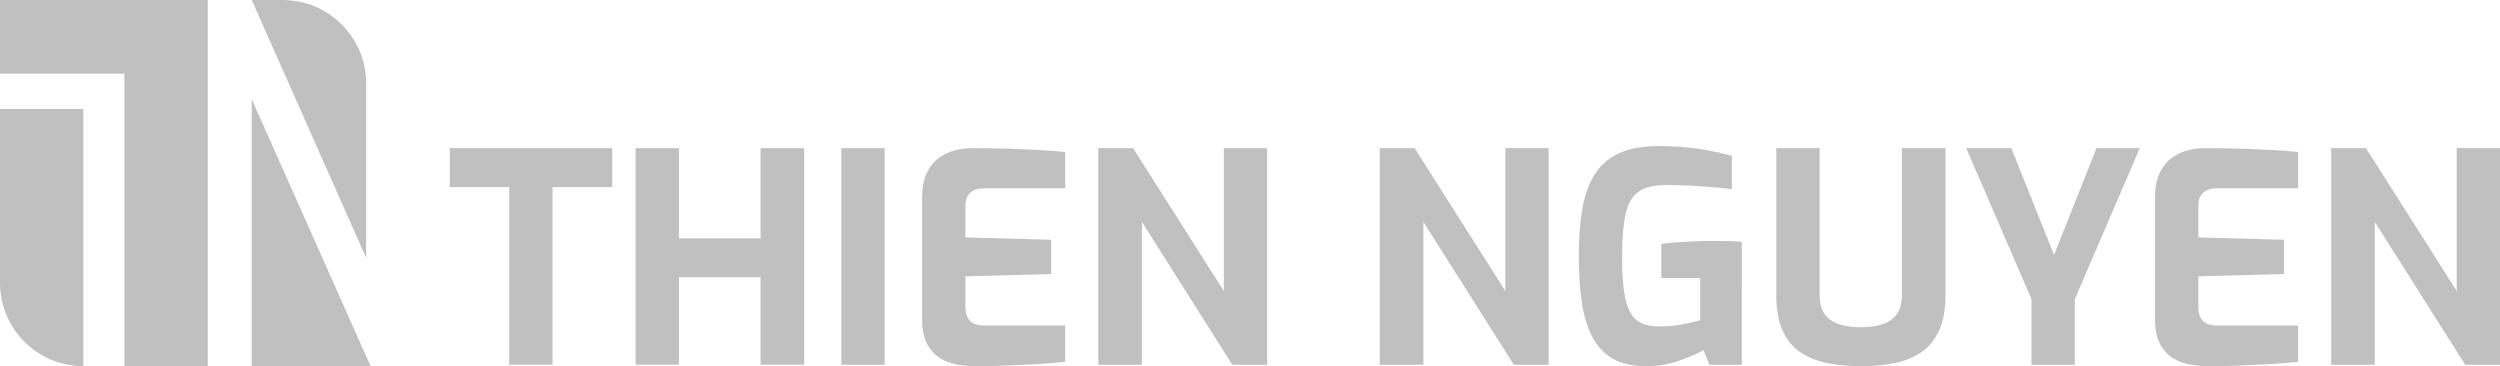
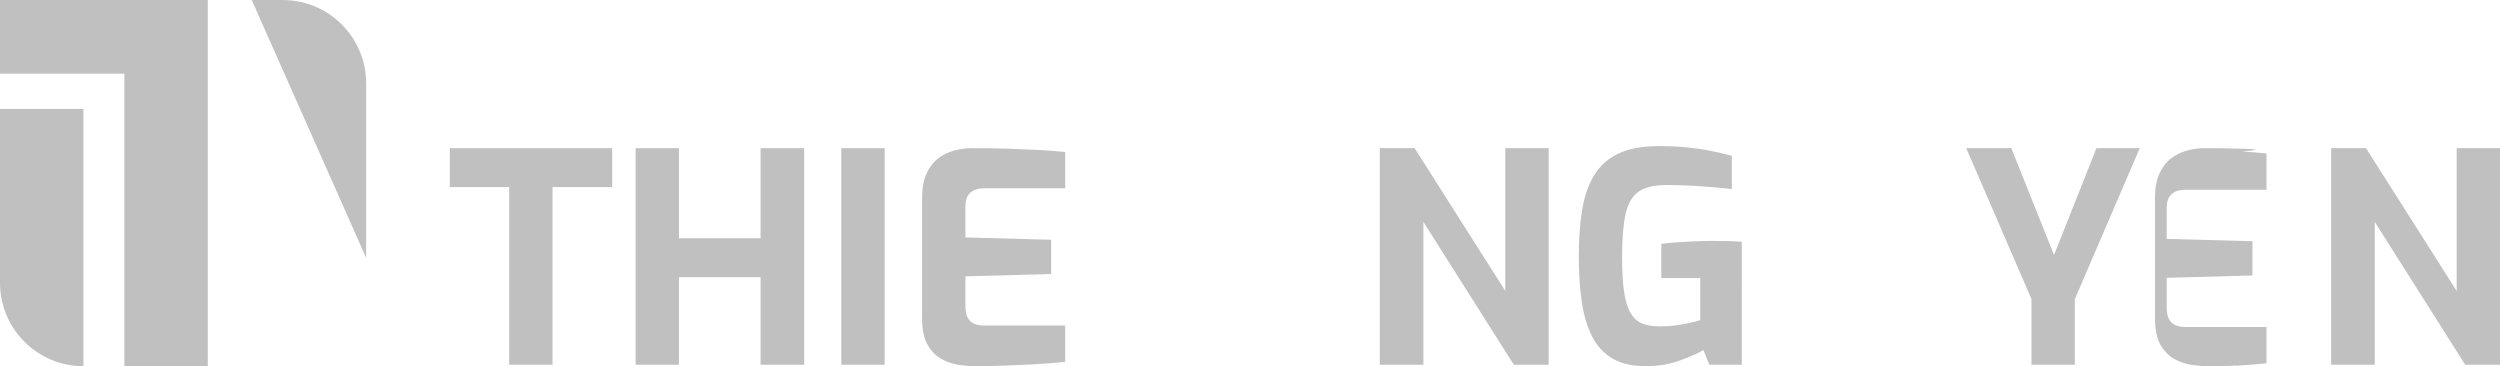
<svg xmlns="http://www.w3.org/2000/svg" version="1.1" id="Layer_1" x="0px" y="0px" enable-background="new 0 0 592 113" xml:space="preserve" viewBox="17.22 16.06 568.3 83.24">
  <path fill="#c0c0c0" d="M17.217,80.343c0,10.471,8.488,18.959,18.959,18.959V40.827H17.217V80.343z" />
  <polygon fill="#c0c0c0" points="17.217,16.064 17.217,32.8 45.495,32.8 45.495,99.294 45.495,99.302 45.5,99.302 64.454,99.302   64.454,16.172 64.454,16.064 64.406,16.064 " />
  <path fill="#c0c0c0" d="M81.495,16.064h-7.053l26.012,58.611v-7.863V35.023C100.454,24.553,91.966,16.064,81.495,16.064z" />
-   <polygon fill="#c0c0c0" points="74.442,40.689 74.442,99.301 100.455,99.301 101.465,99.301 74.442,38.606 " />
  <polygon fill="#c0c0c0" points="119.466,58.588 132.97,58.588 132.97,98.968 142.816,98.968 142.816,58.588 156.387,58.588   156.387,49.74 119.466,49.74 " />
  <polygon fill="#c0c0c0" points="190.114,70.23 171.554,70.23 171.554,49.74 161.708,49.74 161.708,98.968 171.554,98.968   171.554,79.077 190.114,79.077 190.114,98.968 200.026,98.968 200.026,49.74 190.114,49.74 " />
  <rect x="208.473" y="49.74" fill="#c0c0c0" width="9.846" height="49.229" />
  <path fill="#c0c0c0" d="M246.89,49.874c-2.551-0.089-5.489-0.134-8.814-0.134c-1.288,0-2.595,0.178-3.925,0.533  c-1.331,0.354-2.552,0.954-3.659,1.796c-1.11,0.843-1.996,1.996-2.661,3.46c-0.666,1.463-0.998,3.282-0.998,5.454v27.474  c0,2.528,0.41,4.514,1.23,5.954c0.821,1.442,1.864,2.519,3.127,3.228c1.264,0.71,2.583,1.163,3.958,1.362  c1.374,0.2,2.595,0.301,3.659,0.301c2.172,0,4.468-0.046,6.885-0.134c2.417-0.09,4.812-0.199,7.185-0.333  c2.372-0.133,4.534-0.31,6.486-0.531v-8.249h-18.56c-0.71,0-1.387-0.122-2.029-0.366c-0.643-0.243-1.154-0.688-1.53-1.33  c-0.377-0.643-0.565-1.541-0.565-2.695v-6.785l19.491-0.532v-7.783l-19.491-0.532v-7.118c0-1.374,0.376-2.394,1.13-3.06  c0.754-0.665,1.818-0.998,3.194-0.998h18.36v-8.248c-1.686-0.177-3.549-0.322-5.588-0.434  C251.734,50.063,249.438,49.963,246.89,49.874z" />
-   <polygon fill="#c0c0c0" points="295.417,82.204 274.795,49.74 266.878,49.74 266.878,98.968 276.791,98.968 276.791,66.505   297.346,98.968 305.263,98.968 305.263,49.74 295.417,49.74 " />
  <polygon fill="#c0c0c0" points="359.413,82.204 338.791,49.74 330.874,49.74 330.874,98.968 340.786,98.968 340.786,66.505   361.342,98.968 369.258,98.968 369.258,49.74 359.413,49.74 " />
  <path fill="#c0c0c0" d="M406.245,70.829c-1.286,0-2.627,0.033-4.024,0.1s-2.739,0.144-4.024,0.232  c-1.287,0.09-2.395,0.2-3.326,0.333v7.783h8.848v9.579c-1.021,0.311-2.362,0.622-4.025,0.932c-1.662,0.311-3.404,0.465-5.222,0.465  c-1.597,0-2.938-0.231-4.024-0.697c-1.088-0.467-1.963-1.286-2.627-2.462c-0.666-1.175-1.144-2.782-1.432-4.822  c-0.289-2.04-0.432-4.657-0.432-7.851c0-4.124,0.266-7.373,0.798-9.744c0.532-2.373,1.519-4.06,2.96-5.058s3.559-1.496,6.354-1.496  c2.039,0,4.014,0.057,5.92,0.166c1.907,0.111,3.637,0.232,5.189,0.366c1.552,0.133,2.794,0.266,3.725,0.399v-7.584  c-1.686-0.442-3.371-0.831-5.055-1.164c-1.688-0.332-3.471-0.587-5.355-0.766c-1.886-0.177-3.959-0.266-6.221-0.266  c-3.725,0-6.775,0.565-9.146,1.696c-2.373,1.131-4.215,2.771-5.521,4.923c-1.309,2.151-2.218,4.778-2.727,7.883  c-0.512,3.104-0.766,6.63-0.766,10.577c0,3.77,0.221,7.185,0.666,10.245c0.441,3.06,1.219,5.687,2.327,7.883  c1.108,2.195,2.65,3.881,4.623,5.056c1.974,1.175,4.513,1.764,7.617,1.764c2.75,0,5.299-0.422,7.649-1.266  c2.351-0.841,4.17-1.64,5.457-2.394l1.33,3.326h7.383V71.029c-0.93-0.089-1.963-0.144-3.092-0.167  C408.939,70.84,407.663,70.829,406.245,70.829z" />
-   <path fill="#c0c0c0" d="M449.551,83.069c0,1.819-0.366,3.26-1.099,4.324c-0.73,1.063-1.795,1.841-3.192,2.328  c-1.397,0.488-3.071,0.731-5.022,0.731c-1.996,0-3.691-0.243-5.088-0.731c-1.397-0.487-2.463-1.265-3.195-2.328  c-0.731-1.064-1.096-2.505-1.096-4.324V49.74h-9.847v33.396c0,3.282,0.476,5.978,1.431,8.083c0.953,2.106,2.305,3.747,4.059,4.923  c1.751,1.175,3.802,1.995,6.152,2.461s4.879,0.699,7.584,0.699c2.75,0,5.289-0.233,7.617-0.699s4.357-1.286,6.088-2.461  c1.729-1.176,3.082-2.816,4.057-4.923c0.975-2.105,1.464-4.801,1.464-8.083V49.74h-9.912V83.069z" />
  <polygon fill="#c0c0c0" points="484.142,74.022 474.431,49.74 464.185,49.74 479.021,84.067 479.021,98.968 488.865,98.968   488.865,84.067 503.633,49.74 493.788,49.74 " />
-   <path fill="#c0c0c0" d="M527.149,49.874c-2.551-0.089-5.488-0.134-8.814-0.134c-1.287,0-2.594,0.178-3.924,0.533  c-1.331,0.354-2.553,0.954-3.659,1.796c-1.11,0.843-1.996,1.996-2.661,3.46c-0.666,1.463-0.998,3.282-0.998,5.454v27.474  c0,2.528,0.41,4.514,1.23,5.954c0.82,1.442,1.863,2.519,3.127,3.228c1.264,0.71,2.582,1.163,3.957,1.362  c1.375,0.2,2.596,0.301,3.66,0.301c2.172,0,4.467-0.046,6.885-0.134c2.416-0.09,4.812-0.199,7.185-0.333  c2.372-0.133,4.534-0.31,6.486-0.531v-8.249h-18.56c-0.711,0-1.388-0.122-2.029-0.366c-0.645-0.243-1.154-0.688-1.53-1.33  c-0.377-0.643-0.565-1.541-0.565-2.695v-6.785l19.49-0.532v-7.783l-19.49-0.532v-7.118c0-1.374,0.377-2.394,1.131-3.06  c0.752-0.665,1.817-0.998,3.192-0.998h18.361v-8.248c-1.687-0.177-3.55-0.322-5.589-0.434  C531.995,50.063,529.698,49.963,527.149,49.874z" />
+   <path fill="#c0c0c0" d="M527.149,49.874c-2.551-0.089-5.488-0.134-8.814-0.134c-1.287,0-2.594,0.178-3.924,0.533  c-1.331,0.354-2.553,0.954-3.659,1.796c-1.11,0.843-1.996,1.996-2.661,3.46c-0.666,1.463-0.998,3.282-0.998,5.454v27.474  c0,2.528,0.41,4.514,1.23,5.954c0.82,1.442,1.863,2.519,3.127,3.228c1.264,0.71,2.582,1.163,3.957,1.362  c1.375,0.2,2.596,0.301,3.66,0.301c2.172,0,4.467-0.046,6.885-0.134c2.372-0.133,4.534-0.31,6.486-0.531v-8.249h-18.56c-0.711,0-1.388-0.122-2.029-0.366c-0.645-0.243-1.154-0.688-1.53-1.33  c-0.377-0.643-0.565-1.541-0.565-2.695v-6.785l19.49-0.532v-7.783l-19.49-0.532v-7.118c0-1.374,0.377-2.394,1.131-3.06  c0.752-0.665,1.817-0.998,3.192-0.998h18.361v-8.248c-1.687-0.177-3.55-0.322-5.589-0.434  C531.995,50.063,529.698,49.963,527.149,49.874z" />
  <polygon fill="#c0c0c0" points="575.678,82.204 555.056,49.74 547.139,49.74 547.139,98.968 557.051,98.968 557.051,66.505   577.606,98.968 585.522,98.968 585.522,49.74 575.678,49.74 " />
</svg>